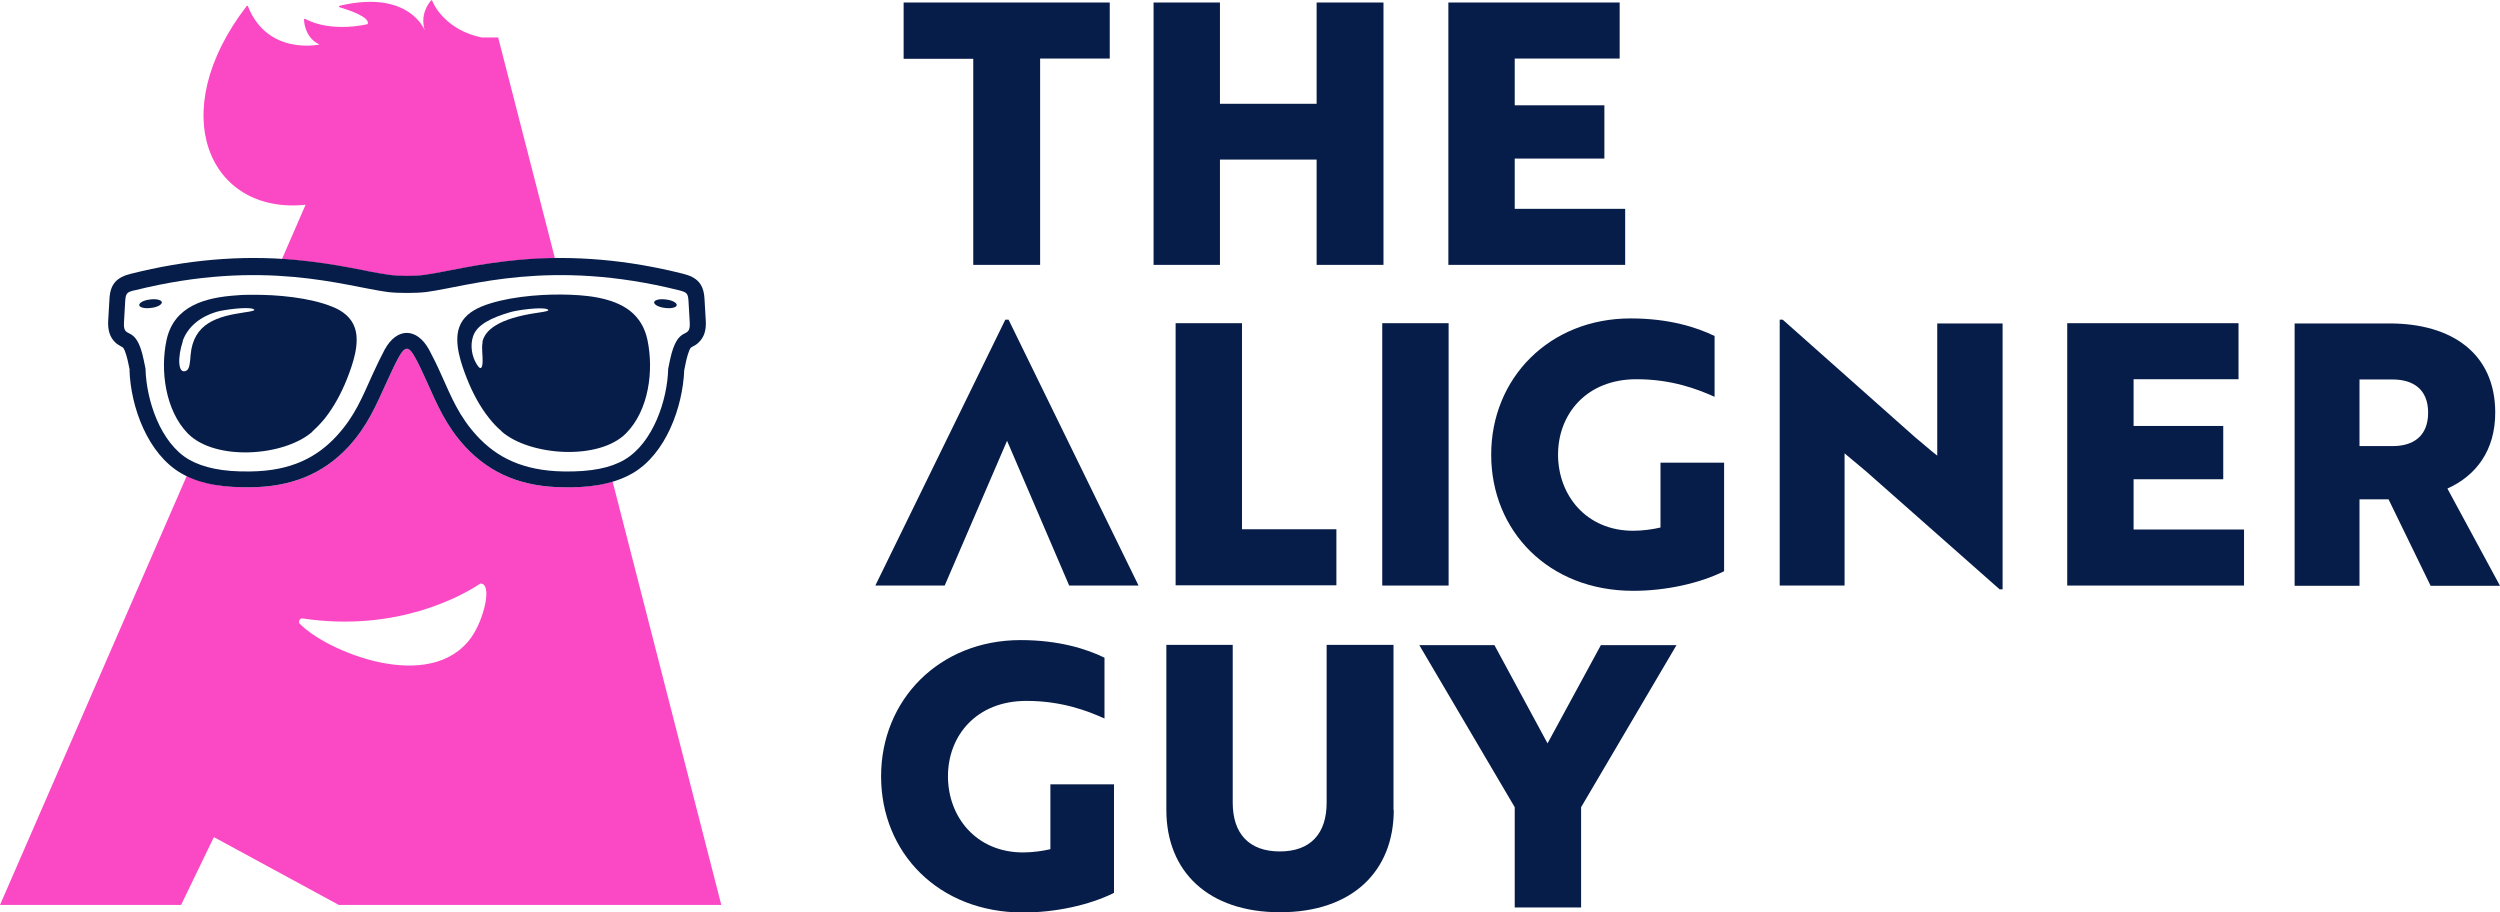
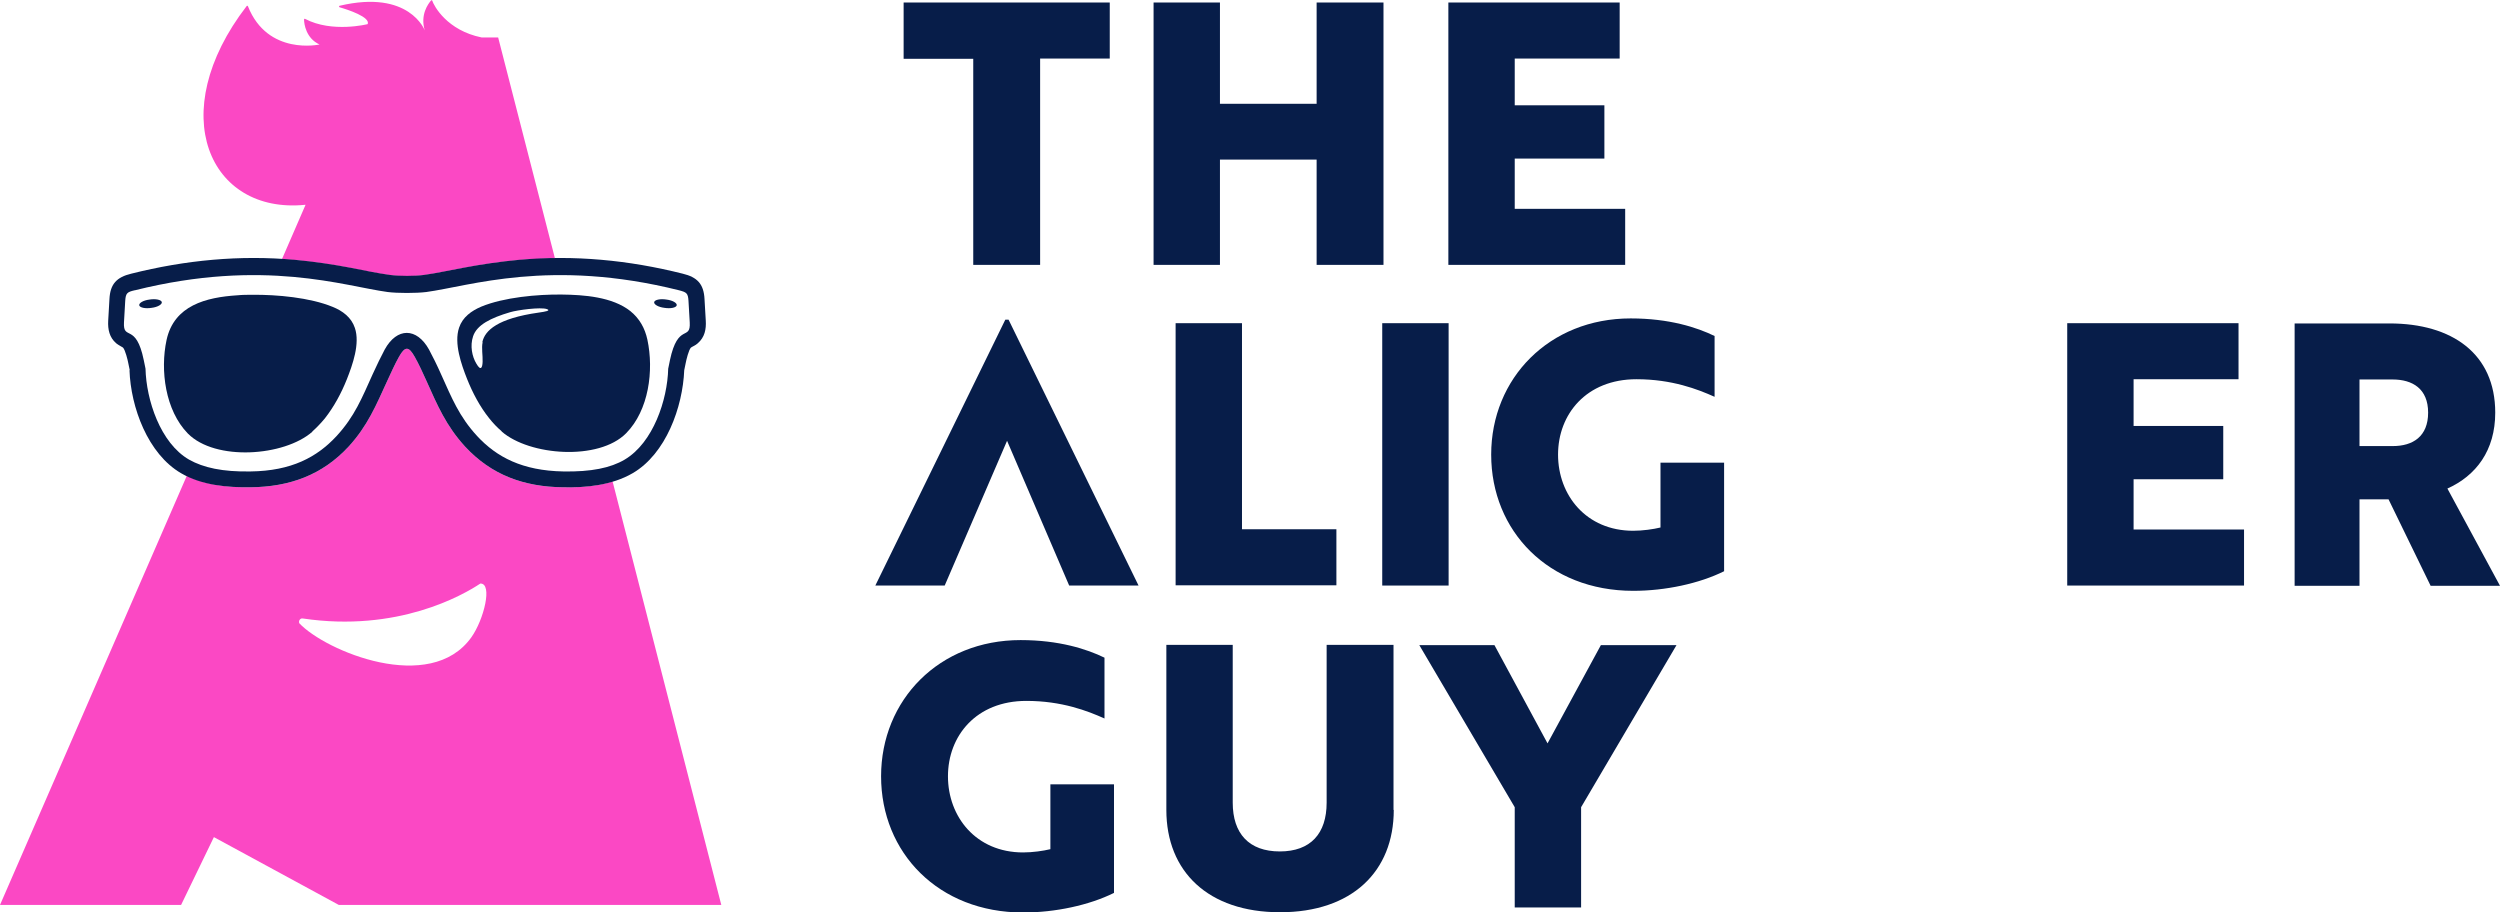
<svg xmlns="http://www.w3.org/2000/svg" width="200" height="73" viewBox="0 0 200 73" fill="none">
  <rect x="0" y="0" width="200" height="73" fill="#333333" stroke="none" />
  <g clip-path="url(#clip0_1_87)">
    <rect width="200" height="73" fill="white" />
    <g clip-path="url(#clip1_1_87)">
      <path d="M24.444 16.385L22.541 20.768C22.901 20.788 23.262 20.768 23.602 20.808C25.125 20.949 26.608 21.17 28.091 21.452C29.112 21.653 30.154 21.874 31.176 22.015C31.957 22.115 33.14 22.115 33.901 22.015C34.923 21.874 35.965 21.633 36.987 21.452C38.469 21.17 39.972 20.949 41.475 20.808C42.456 20.728 43.418 20.688 44.4 20.688L39.852 2.996H38.529C35.764 2.433 34.722 0.483 34.582 0.06C34.582 0.02 34.522 3.47011e-06 34.482 0.04C34.262 0.302 33.6 1.166 33.981 2.433C33.981 2.433 32.759 -0.864 27.169 0.462C27.109 0.462 27.109 0.563 27.169 0.583C27.81 0.764 29.653 1.367 29.413 1.93C29.413 1.93 26.568 2.654 24.404 1.508C24.364 1.488 24.324 1.508 24.324 1.568C24.324 1.91 24.484 3.076 25.566 3.559C25.566 3.559 21.419 4.483 19.836 0.503C19.836 0.462 19.756 0.442 19.735 0.483C13.104 9.087 16.77 17.149 24.404 16.385H24.444Z" fill="#FB48C4" />
      <path d="M49.028 38.52C47.746 38.903 46.364 39.003 45.041 38.983C41.935 38.943 39.331 38.018 37.207 35.726C35.684 34.057 35.003 32.449 34.101 30.439C33.821 29.815 33.52 29.152 33.18 28.549C32.699 27.684 32.398 27.684 31.918 28.549C31.577 29.152 31.296 29.795 30.996 30.439C30.074 32.449 29.413 34.057 27.89 35.726C25.766 38.018 23.162 38.943 20.056 38.983C18.353 39.003 16.51 38.822 14.947 38.058L0 72.397H14.486L17.111 66.969L27.109 72.397H57.704L49.008 38.52H49.028Z" fill="#FB48C4" />
      <path d="M83.21 4.704V21.19H77.86V4.704H72.29V0.201H88.78V4.684H83.21V4.704Z" fill="#071D49" />
      <path d="M105.33 21.19V12.767H97.596V21.19H92.286V0.201H97.596V8.303H105.33V0.201H110.679V21.19H105.33Z" fill="#071D49" />
      <path d="M115.869 21.19V0.201H129.573V4.684H121.178V8.424H128.351V12.686H121.178V16.707H130.014V21.19H115.869Z" fill="#071D49" />
      <path d="M75.576 46.844H70.026L80.425 25.573H80.685L91.084 46.844H85.534L80.565 35.264L75.576 46.844Z" fill="#071D49" />
      <path d="M94.049 46.844V25.855H99.359V42.34H106.912V46.824H94.049V46.844Z" fill="#071D49" />
      <path d="M110.579 46.844V25.855H115.889V46.844H110.579Z" fill="#071D49" />
      <path d="M130.655 47.266C123.883 47.266 119.295 42.481 119.295 36.369C119.295 30.258 123.943 25.473 130.455 25.473C133.54 25.473 135.764 26.196 137.167 26.88V31.745C135.824 31.142 133.761 30.338 130.916 30.338C126.908 30.338 124.644 33.133 124.644 36.369C124.644 39.606 126.888 42.461 130.655 42.461C131.417 42.461 132.258 42.34 132.839 42.2V37.013H137.928V45.698C135.945 46.683 133.22 47.266 130.675 47.266H130.655Z" fill="#071D49" />
-       <path d="M159.968 47.145L149.249 37.676L147.566 36.269V46.844H142.376V25.573H142.617L153.256 35.022C153.837 35.485 154.398 36.007 154.979 36.45V25.875H160.208V47.145H160.008H159.968Z" fill="#071D49" />
      <path d="M165.378 46.844V25.855H179.082V30.338H170.687V34.077H177.86V38.34H170.687V42.361H179.523V46.844H165.378Z" fill="#071D49" />
      <path d="M191.164 25.875C196.153 25.875 199.619 28.287 199.619 33.012C199.619 36.048 198.077 38.058 195.792 39.084L200 46.864H194.45L191.084 39.948H188.76V46.864H183.57V25.875H191.184H191.164ZM188.76 30.358V35.686H191.425C193.027 35.686 194.25 34.922 194.25 33.012C194.25 31.102 193.007 30.358 191.405 30.358H188.76Z" fill="#071D49" />
      <path d="M81.847 73C75.075 73 70.487 68.215 70.487 62.103C70.487 55.992 75.135 51.207 81.647 51.207C84.733 51.207 86.957 51.93 88.359 52.614V57.479C87.017 56.876 84.953 56.072 82.108 56.072C78.101 56.072 75.837 58.866 75.837 62.103C75.837 65.34 78.081 68.195 81.847 68.195C82.609 68.195 83.45 68.074 84.031 67.934V62.747H89.12V71.432C87.137 72.417 84.412 73 81.867 73H81.847Z" fill="#071D49" />
      <path d="M111.501 64.797C111.501 69.723 108.155 72.98 102.404 72.98C96.654 72.98 93.308 69.723 93.308 64.797V51.589H98.618V64.214C98.618 66.687 99.92 68.115 102.384 68.115C104.849 68.115 106.131 66.687 106.131 64.214V51.589H111.481V64.797H111.501Z" fill="#071D49" />
      <path d="M119.555 51.609L123.803 59.47L128.071 51.609H134.121L126.488 64.576V72.598H121.178V64.576L113.544 51.609H119.595H119.555Z" fill="#071D49" />
      <path d="M38.429 46.683C37.007 47.628 31.797 50.603 24.224 49.478C24.023 49.437 23.863 49.658 23.943 49.859C26.047 52.091 34.422 55.589 37.708 50.985C38.71 49.578 39.431 46.663 38.429 46.683Z" fill="white" />
      <path fill-rule="evenodd" clip-rule="evenodd" d="M10.379 29.614C10.339 29.413 10.299 29.232 10.258 29.031C10.218 28.81 10.018 27.986 9.838 27.805C9.657 27.684 9.497 27.624 9.297 27.463C8.756 27.001 8.616 26.357 8.656 25.654L8.756 23.924C8.816 22.718 9.337 22.175 10.499 21.894C14.827 20.808 19.174 20.386 23.622 20.788C25.145 20.929 26.628 21.15 28.111 21.432C29.132 21.633 30.174 21.854 31.196 21.994C31.978 22.095 33.16 22.095 33.921 21.994C34.943 21.854 35.985 21.613 37.007 21.432C38.489 21.15 39.992 20.929 41.495 20.788C45.943 20.386 50.291 20.808 54.618 21.894C55.78 22.175 56.301 22.718 56.361 23.924L56.462 25.654C56.502 26.337 56.382 26.98 55.821 27.463C55.62 27.644 55.46 27.684 55.279 27.805C55.099 27.966 54.899 28.81 54.859 29.031C54.819 29.232 54.779 29.413 54.739 29.614C54.618 32.569 53.276 36.309 50.611 37.857C48.948 38.822 46.904 39.023 45.041 38.983C41.935 38.943 39.331 38.018 37.207 35.726C35.684 34.057 35.003 32.449 34.101 30.438C33.821 29.815 33.52 29.152 33.18 28.549C32.699 27.684 32.398 27.684 31.917 28.549C31.577 29.152 31.296 29.795 30.996 30.438C30.074 32.449 29.413 34.057 27.89 35.726C25.766 38.018 23.162 38.943 20.056 38.983C18.173 39.003 16.129 38.822 14.486 37.857C11.821 36.309 10.459 32.569 10.359 29.614H10.379Z" fill="#071D49" />
      <path fill-rule="evenodd" clip-rule="evenodd" d="M10.799 23.221C21.118 20.648 27.57 22.899 31.016 23.362C31.817 23.462 33.28 23.462 34.101 23.362C37.548 22.899 43.999 20.648 54.318 23.221C54.919 23.382 55.039 23.442 55.079 24.065L55.179 25.794C55.26 27.302 54.238 25.794 53.596 28.81C53.556 29.051 53.496 29.272 53.456 29.494C53.396 31.986 52.254 35.424 49.97 36.771C48.848 37.435 47.285 37.757 45.061 37.716C41.795 37.656 39.731 36.57 38.169 34.882C36.726 33.313 36.145 31.846 35.283 29.936C34.963 29.212 34.622 28.529 34.322 27.966C33.34 26.196 31.757 26.176 30.775 27.966C30.475 28.529 30.134 29.232 29.814 29.936C28.952 31.846 28.371 33.313 26.928 34.882C25.366 36.57 23.322 37.676 20.036 37.716C17.812 37.757 16.269 37.415 15.127 36.771C12.823 35.444 11.701 31.986 11.641 29.494C11.601 29.272 11.541 29.031 11.501 28.81C10.88 25.774 9.838 27.302 9.918 25.794L10.018 24.065C10.058 23.442 10.178 23.362 10.779 23.221H10.799Z" fill="white" />
      <path fill-rule="evenodd" clip-rule="evenodd" d="M24.985 34.52C25.346 34.198 25.686 33.836 25.987 33.474C26.728 32.529 27.309 31.444 27.75 30.338C28.211 29.172 28.812 27.483 28.391 26.237C28.111 25.392 27.409 24.869 26.608 24.548C24.805 23.804 22.14 23.563 20.196 23.583C19.796 23.583 19.395 23.583 18.994 23.623C16.49 23.784 13.925 24.427 13.324 27.202C12.803 29.634 13.224 32.831 15.027 34.681C17.231 36.912 22.741 36.51 24.985 34.54V34.52Z" fill="#071D49" />
      <path fill-rule="evenodd" clip-rule="evenodd" d="M40.132 34.52C42.376 36.47 47.906 36.872 50.09 34.66C51.913 32.811 52.314 29.634 51.793 27.181C51.593 26.257 51.172 25.493 50.431 24.89C48.988 23.744 46.704 23.583 44.921 23.563C42.997 23.543 40.313 23.784 38.509 24.528C37.708 24.869 37.007 25.372 36.726 26.216C36.305 27.463 36.906 29.152 37.367 30.318C37.808 31.424 38.389 32.529 39.13 33.454C39.431 33.836 39.772 34.198 40.132 34.5V34.52Z" fill="#071D49" />
-       <path fill-rule="evenodd" clip-rule="evenodd" d="M14.626 27.302C14.206 28.549 14.206 29.996 14.907 29.654C15.167 29.534 15.207 28.971 15.247 28.408C15.468 25.855 17.371 25.312 19.555 24.99C20.136 24.91 20.557 24.829 20.236 24.709C19.715 24.528 17.852 24.789 17.311 24.95C16.089 25.312 15.027 26.096 14.606 27.302H14.626Z" fill="white" />
      <path fill-rule="evenodd" clip-rule="evenodd" d="M38.59 27.362C38.79 26.438 39.812 25.473 43.078 25.01C43.659 24.93 44.079 24.849 43.759 24.729C43.238 24.548 41.374 24.809 40.834 24.97C39.251 25.432 38.149 25.995 37.848 26.9C37.588 27.664 37.768 28.529 38.109 29.091C38.469 29.715 38.59 29.413 38.609 28.951C38.63 28.448 38.509 27.845 38.609 27.383L38.59 27.362Z" fill="white" />
      <path fill-rule="evenodd" clip-rule="evenodd" d="M11.961 23.965C11.461 24.025 11.1 24.246 11.14 24.427C11.18 24.608 11.621 24.709 12.122 24.628C12.623 24.568 12.983 24.347 12.943 24.166C12.903 23.985 12.462 23.884 11.961 23.965Z" fill="#071D49" />
      <path fill-rule="evenodd" clip-rule="evenodd" d="M53.316 23.965C53.817 24.025 54.178 24.246 54.137 24.427C54.097 24.608 53.657 24.709 53.156 24.628C52.655 24.568 52.294 24.347 52.334 24.166C52.374 23.985 52.815 23.884 53.316 23.965Z" fill="#071D49" />
    </g>
  </g>
  <defs>
    <clipPath id="clip0_1_87">
      <rect width="200" height="73" fill="white" />
    </clipPath>
    <clipPath id="clip1_1_87">
      <rect width="200" height="73" fill="white" />
    </clipPath>
  </defs>
</svg>